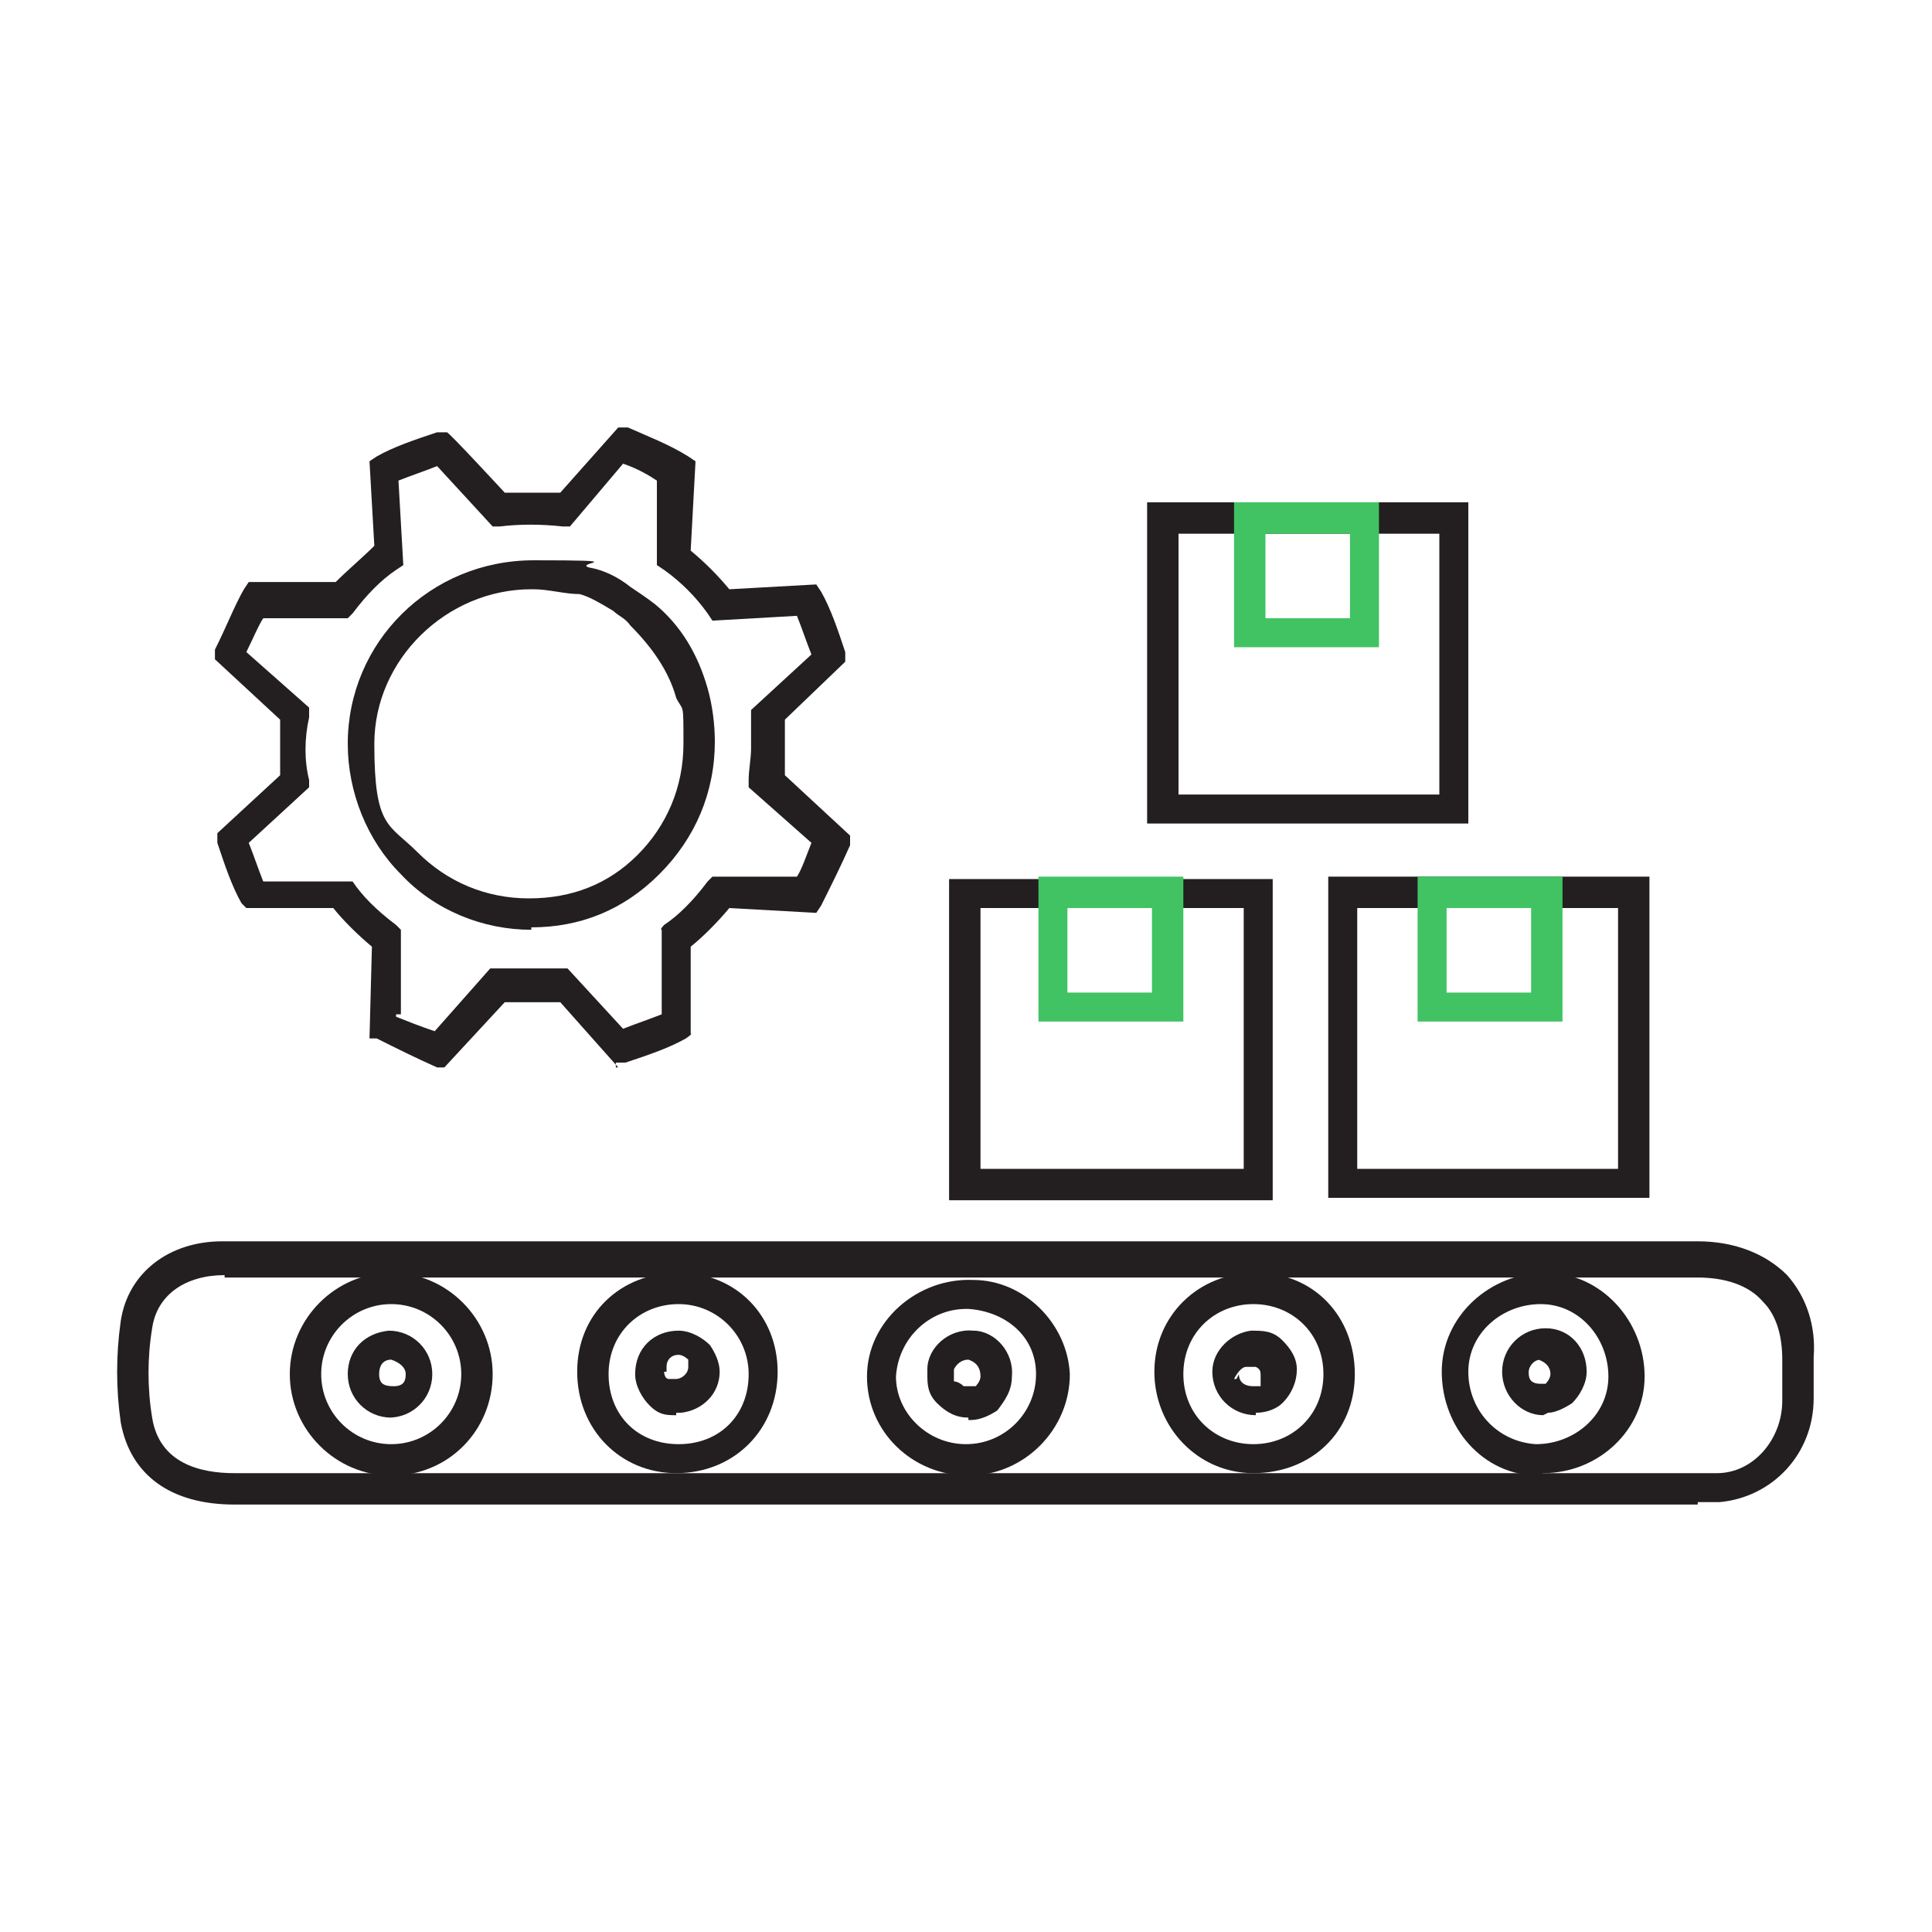
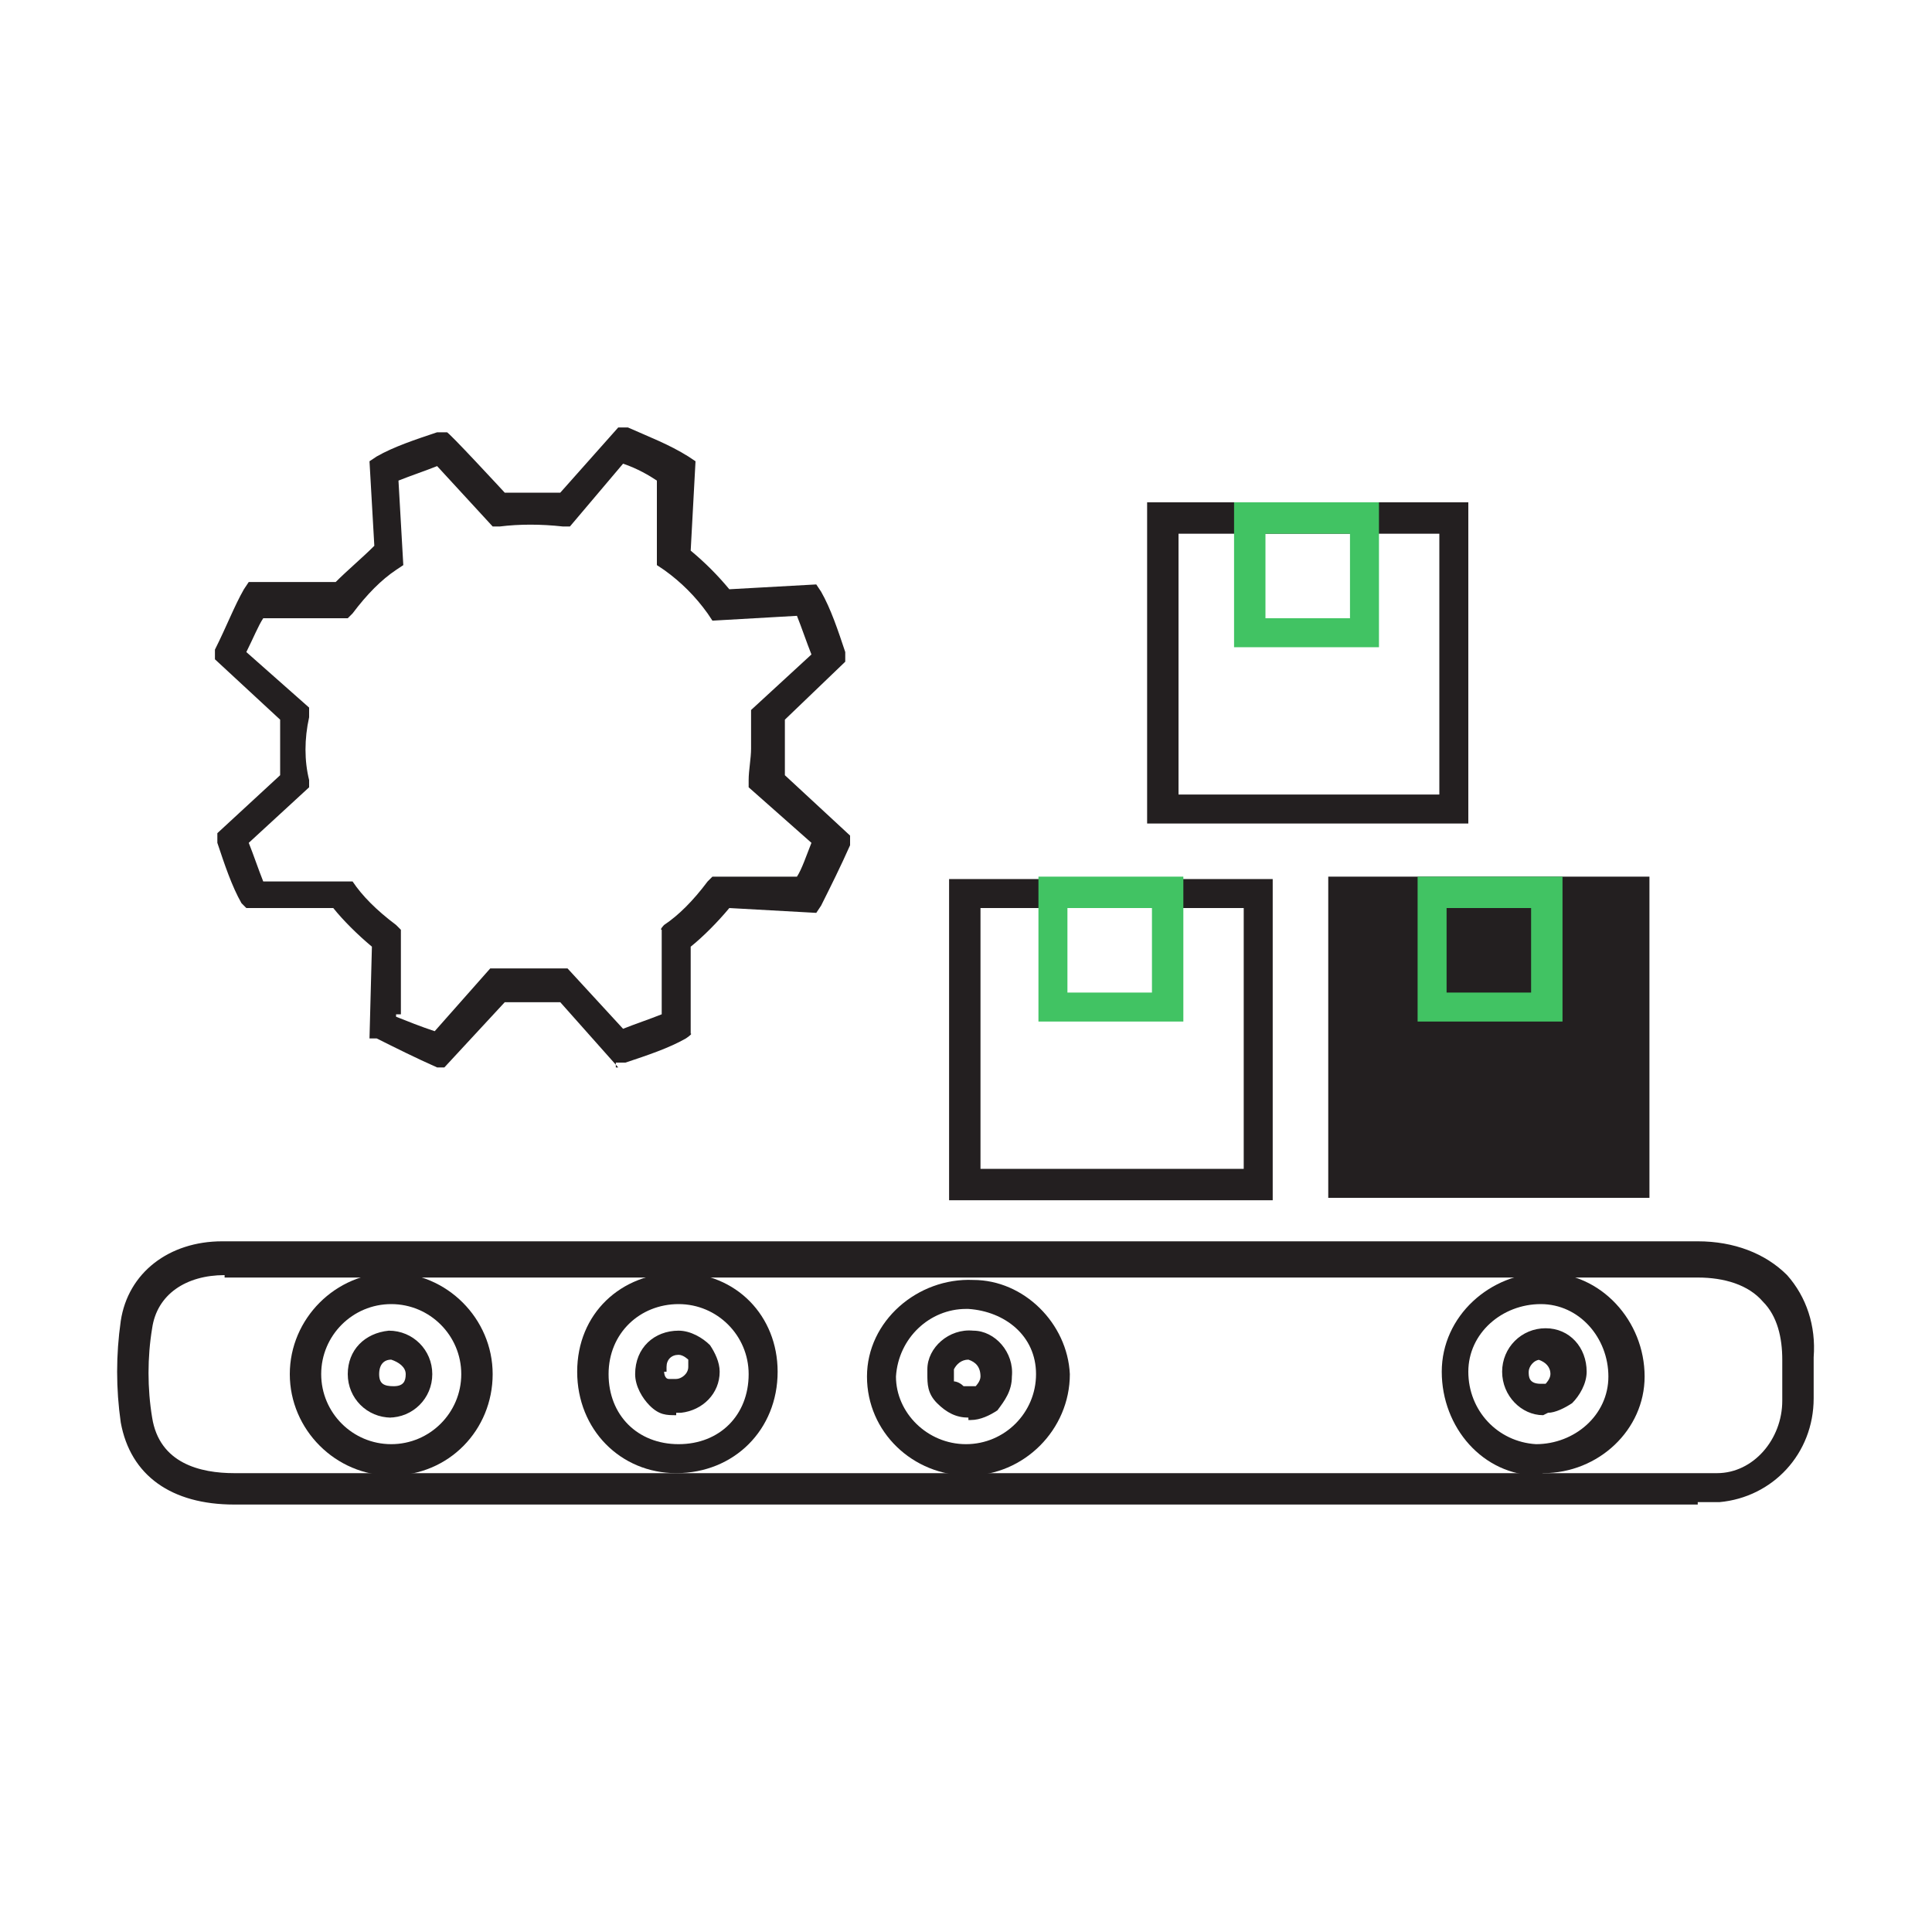
<svg xmlns="http://www.w3.org/2000/svg" version="1.1" viewBox="0 0 80 80">
  <defs>
    <style>
      .cls-1 {
        fill: #41c363;
      }

      .cls-2 {
        fill: #231f20;
      }
    </style>
  </defs>
  <g>
    <g id="Layer_1">
      <g data-name="Layer_1" id="Layer_1-2">
        <g id="Layer_1-2">
          <path class="cls-2" d="M70.3,62.3H9.7c-2.6,0-4.3-1.2-4.7-3.4-.2-1.4-.2-2.8,0-4.2.3-2,2-3.3,4.2-3.3h61.1c1.5,0,2.8.5,3.7,1.4.8.9,1.2,2.1,1.1,3.4v1.7c0,2.3-1.7,4.1-3.9,4.3h-.9,0ZM9.3,52.8c-1.6,0-2.8.8-3,2.2-.2,1.2-.2,2.5,0,3.7.3,1.9,2,2.3,3.4,2.3h61.4c1.5,0,2.7-1.4,2.7-3v-1.7c0-.9-.2-1.8-.8-2.4-.6-.7-1.6-1-2.7-1H9.3Z" />
          <path class="cls-2" d="M60.8,34.1h-13.3v-13.3h13.3v13.3h0ZM48.8,32.9h10.8v-10.8h-10.8v10.8Z" />
          <path class="cls-1" d="M57.1,26.8h-6v-6h6v6ZM52.4,25.6h3.5v-3.5h-3.5v3.5Z" />
          <path class="cls-2" d="M52.7,49.7h-13.4v-13.3h13.4v13.3h0ZM40.6,48.4h10.9v-10.8h-10.9v10.8Z" />
-           <path class="cls-2" d="M68.3,49.6h-13.3v-13.3h13.3v13.3ZM56.2,48.4h10.8v-10.8h-10.8v10.8Z" />
+           <path class="cls-2" d="M68.3,49.6h-13.3v-13.3h13.3v13.3ZM56.2,48.4h10.8h-10.8v10.8Z" />
          <path class="cls-2" d="M40.1,61.1h0c-2.3,0-4.2-1.8-4.2-4.1,0-2.3,2.1-4.1,4.4-4,2.1,0,3.9,1.8,4,3.9h0c0,2.3-1.9,4.2-4.2,4.2h0ZM40,54.2c-1.5,0-2.8,1.2-2.9,2.8,0,1.5,1.3,2.8,2.9,2.8s2.9-1.3,2.9-2.9-1.3-2.6-2.8-2.7h-.1ZM40.1,58.7h0c-.5,0-.9-.2-1.3-.6s-.4-.8-.4-1.2v-.2c0-.9.9-1.7,1.9-1.6.9,0,1.7.9,1.6,1.9h0c0,.6-.3,1-.6,1.4-.3.2-.7.4-1.1.4h-.1ZM40.1,57.4h.3s.2-.2.2-.4h0c0-.4-.2-.6-.5-.7-.3,0-.5.2-.6.4v.5s.2,0,.4.2h.2Z" />
-           <path class="cls-2" d="M51.9,61c-2.3,0-4.1-1.9-4.1-4.2s1.8-4.1,4.2-4.1,4.1,1.8,4.1,4.2-1.8,4.1-4.2,4.1ZM51.9,54c-1.6,0-2.9,1.2-2.9,2.9s1.3,2.9,2.9,2.9,2.9-1.2,2.9-2.9-1.3-2.9-2.9-2.9ZM52,58.6h0c-1,0-1.8-.8-1.8-1.8h0c0-.9.8-1.6,1.6-1.7.5,0,.9,0,1.3.4.3.3.6.7.6,1.2h0c0,.5-.2,1-.6,1.4-.2.2-.6.4-1.1.4h0ZM51.3,56.9c0,.3.2.5.6.5h.3s0-.2,0-.4,0-.3-.2-.4c0,0-.2,0-.4,0s-.4.3-.5.5h.1Z" />
          <path class="cls-2" d="M16.2,61.1c-2.3,0-4.2-1.9-4.2-4.2s1.9-4.2,4.2-4.2,4.2,1.9,4.2,4.2-1.8,4.2-4.2,4.2ZM16.2,54c-1.6,0-2.9,1.3-2.9,2.9s1.3,2.9,2.9,2.9,2.9-1.3,2.9-2.9-1.3-2.9-2.9-2.9ZM16.2,58.7c-1,0-1.8-.8-1.8-1.8s.7-1.7,1.7-1.8h0c1,0,1.8.8,1.8,1.8h0c0,1-.8,1.8-1.8,1.8h.1ZM16.2,56.3c-.3,0-.5.2-.5.6s.2.5.6.5.5-.2.5-.5h0c0-.3-.3-.5-.6-.6Z" />
          <path class="cls-2" d="M28,61c-2.3,0-4.1-1.8-4.1-4.2s1.8-4.1,4.2-4.1,4.1,1.8,4.1,4.1h0c0,2.4-1.8,4.2-4.2,4.2ZM28.1,54c-1.6,0-2.9,1.2-2.9,2.9s1.2,2.9,2.9,2.9,2.9-1.2,2.9-2.9h0c0-1.6-1.3-2.9-2.9-2.9ZM28,58.6c-.4,0-.7,0-1.1-.4-.3-.3-.6-.8-.6-1.3h0c0-1.1.8-1.8,1.8-1.8h0c.5,0,1,.3,1.3.6.2.3.4.7.4,1.1,0,.9-.7,1.6-1.6,1.7h-.2,0ZM27.5,56.8c0,0,0,.3.2.3h.3c.2,0,.5-.2.5-.5h0v-.3s-.2-.2-.4-.2c-.3,0-.5.2-.5.5v.2Z" />
          <path class="cls-2" d="M63.7,61.1h0c-2.3,0-4-2-4-4.3s2-4.1,4.3-4.1,4.1,2,4.1,4.3h0c0,2.2-1.9,4-4.2,4h0ZM63.6,59.8c1.6,0,3-1.2,3-2.8s-1.2-3-2.8-3-3,1.2-3,2.8,1.2,2.9,2.8,3h0ZM63.9,58.6h0c-.9,0-1.7-.8-1.7-1.8s.8-1.8,1.8-1.8h0c1,0,1.7.8,1.7,1.8h0c0,.5-.3,1-.6,1.3-.3.2-.7.4-1,.4h0ZM63.8,56.3c-.3,0-.5.3-.5.5s0,.5.5.5h.2s.2-.2.2-.4c0-.3-.2-.5-.5-.6h.1Z" />
          <path class="cls-1" d="M49,42.3h-6v-6h6v6ZM44.2,41.1h3.5v-3.5h-3.5v3.5Z" />
          <path class="cls-1" d="M64.7,42.3h-6v-6h6v6ZM59.9,41.1h3.5v-3.5h-3.5v3.5Z" />
          <path class="cls-2" d="M25.6,44.2l-2.4-2.7h-2.3l-2.5,2.7h-.3c-.9-.4-1.7-.8-2.5-1.2h-.3c0,0,.1-3.8.1-3.8-.6-.5-1.2-1.1-1.6-1.6h-3.6c0,0-.2-.2-.2-.2-.4-.7-.7-1.6-1-2.5v-.4l2.6-2.4v-2.3l-2.7-2.5v-.4c.5-1,.8-1.8,1.2-2.5l.2-.3h3.6c.5-.5,1.1-1,1.6-1.5l-.2-3.5.3-.2c.7-.4,1.6-.7,2.5-1h.4c0-.1,2.4,2.5,2.4,2.5h2.3l2.4-2.7h.4c.9.4,1.7.7,2.5,1.2l.3.2-.2,3.7c.6.5,1.1,1,1.6,1.6l3.6-.2.2.3c.4.7.7,1.6,1,2.5v.4c0,0-2.5,2.4-2.5,2.4v2.3l2.7,2.5v.4c-.4.9-.8,1.7-1.2,2.5l-.2.3-3.6-.2c-.5.6-1.1,1.2-1.6,1.6v3.6c.1,0-.2.2-.2.2-.7.4-1.6.7-2.5,1h-.4v.2ZM16.4,42.1c.5.2,1,.4,1.6.6l2.3-2.6h.3c.9,0,1.8,0,2.6,0h.3l2.3,2.5c.5-.2,1.1-.4,1.6-.6v-3.5c-.1,0,.1-.2.1-.2.6-.4,1.2-1,1.8-1.8l.2-.2h3.5c.2-.3.4-.9.6-1.4l-2.6-2.3v-.3c0-.4.1-.9.1-1.3v-1.6l2.5-2.3c-.2-.5-.4-1.1-.6-1.6l-3.5.2-.2-.3c-.5-.7-1.1-1.3-1.8-1.8l-.3-.2v-3.5c-.3-.2-.8-.5-1.4-.7l-2.2,2.6h-.3c-.9-.1-1.8-.1-2.6,0h-.3l-2.3-2.5c-.5.2-1.1.4-1.6.6l.2,3.5-.3.2c-.6.4-1.2,1-1.8,1.8l-.2.2h-3.5c-.2.3-.4.8-.7,1.4l2.6,2.3v.4c-.2.9-.2,1.8,0,2.6v.3l-2.5,2.3c.2.5.4,1.1.6,1.6h3.5c0,0,.2,0,.2,0,.4.6,1,1.2,1.8,1.8l.2.2v3.5h-.2Z" />
-           <path class="cls-2" d="M22,38.5h0c-2,0-4-.8-5.4-2.3-1.4-1.4-2.2-3.4-2.2-5.4,0-4.2,3.4-7.6,7.7-7.6s1.6.1,2.3.3c.6.1,1.2.4,1.7.8.3.2.6.4,1,.7,1.1.9,1.8,2.1,2.2,3.5.2.7.3,1.5.3,2.2,0,2.1-.8,4-2.3,5.5s-3.3,2.2-5.3,2.2h0ZM22,24.4c-3.5,0-6.5,2.9-6.5,6.4s.6,3.3,1.8,4.5c1.2,1.2,2.8,1.9,4.6,1.9s3.3-.6,4.5-1.8,1.9-2.8,1.9-4.6,0-1.3-.3-1.9c-.3-1.1-1-2.1-1.9-3h0c-.2-.3-.5-.4-.7-.6h0c-.5-.3-1-.6-1.4-.7-.6,0-1.3-.2-1.9-.2h-.1Z" />
        </g>
      </g>
    </g>
  </g>
</svg>